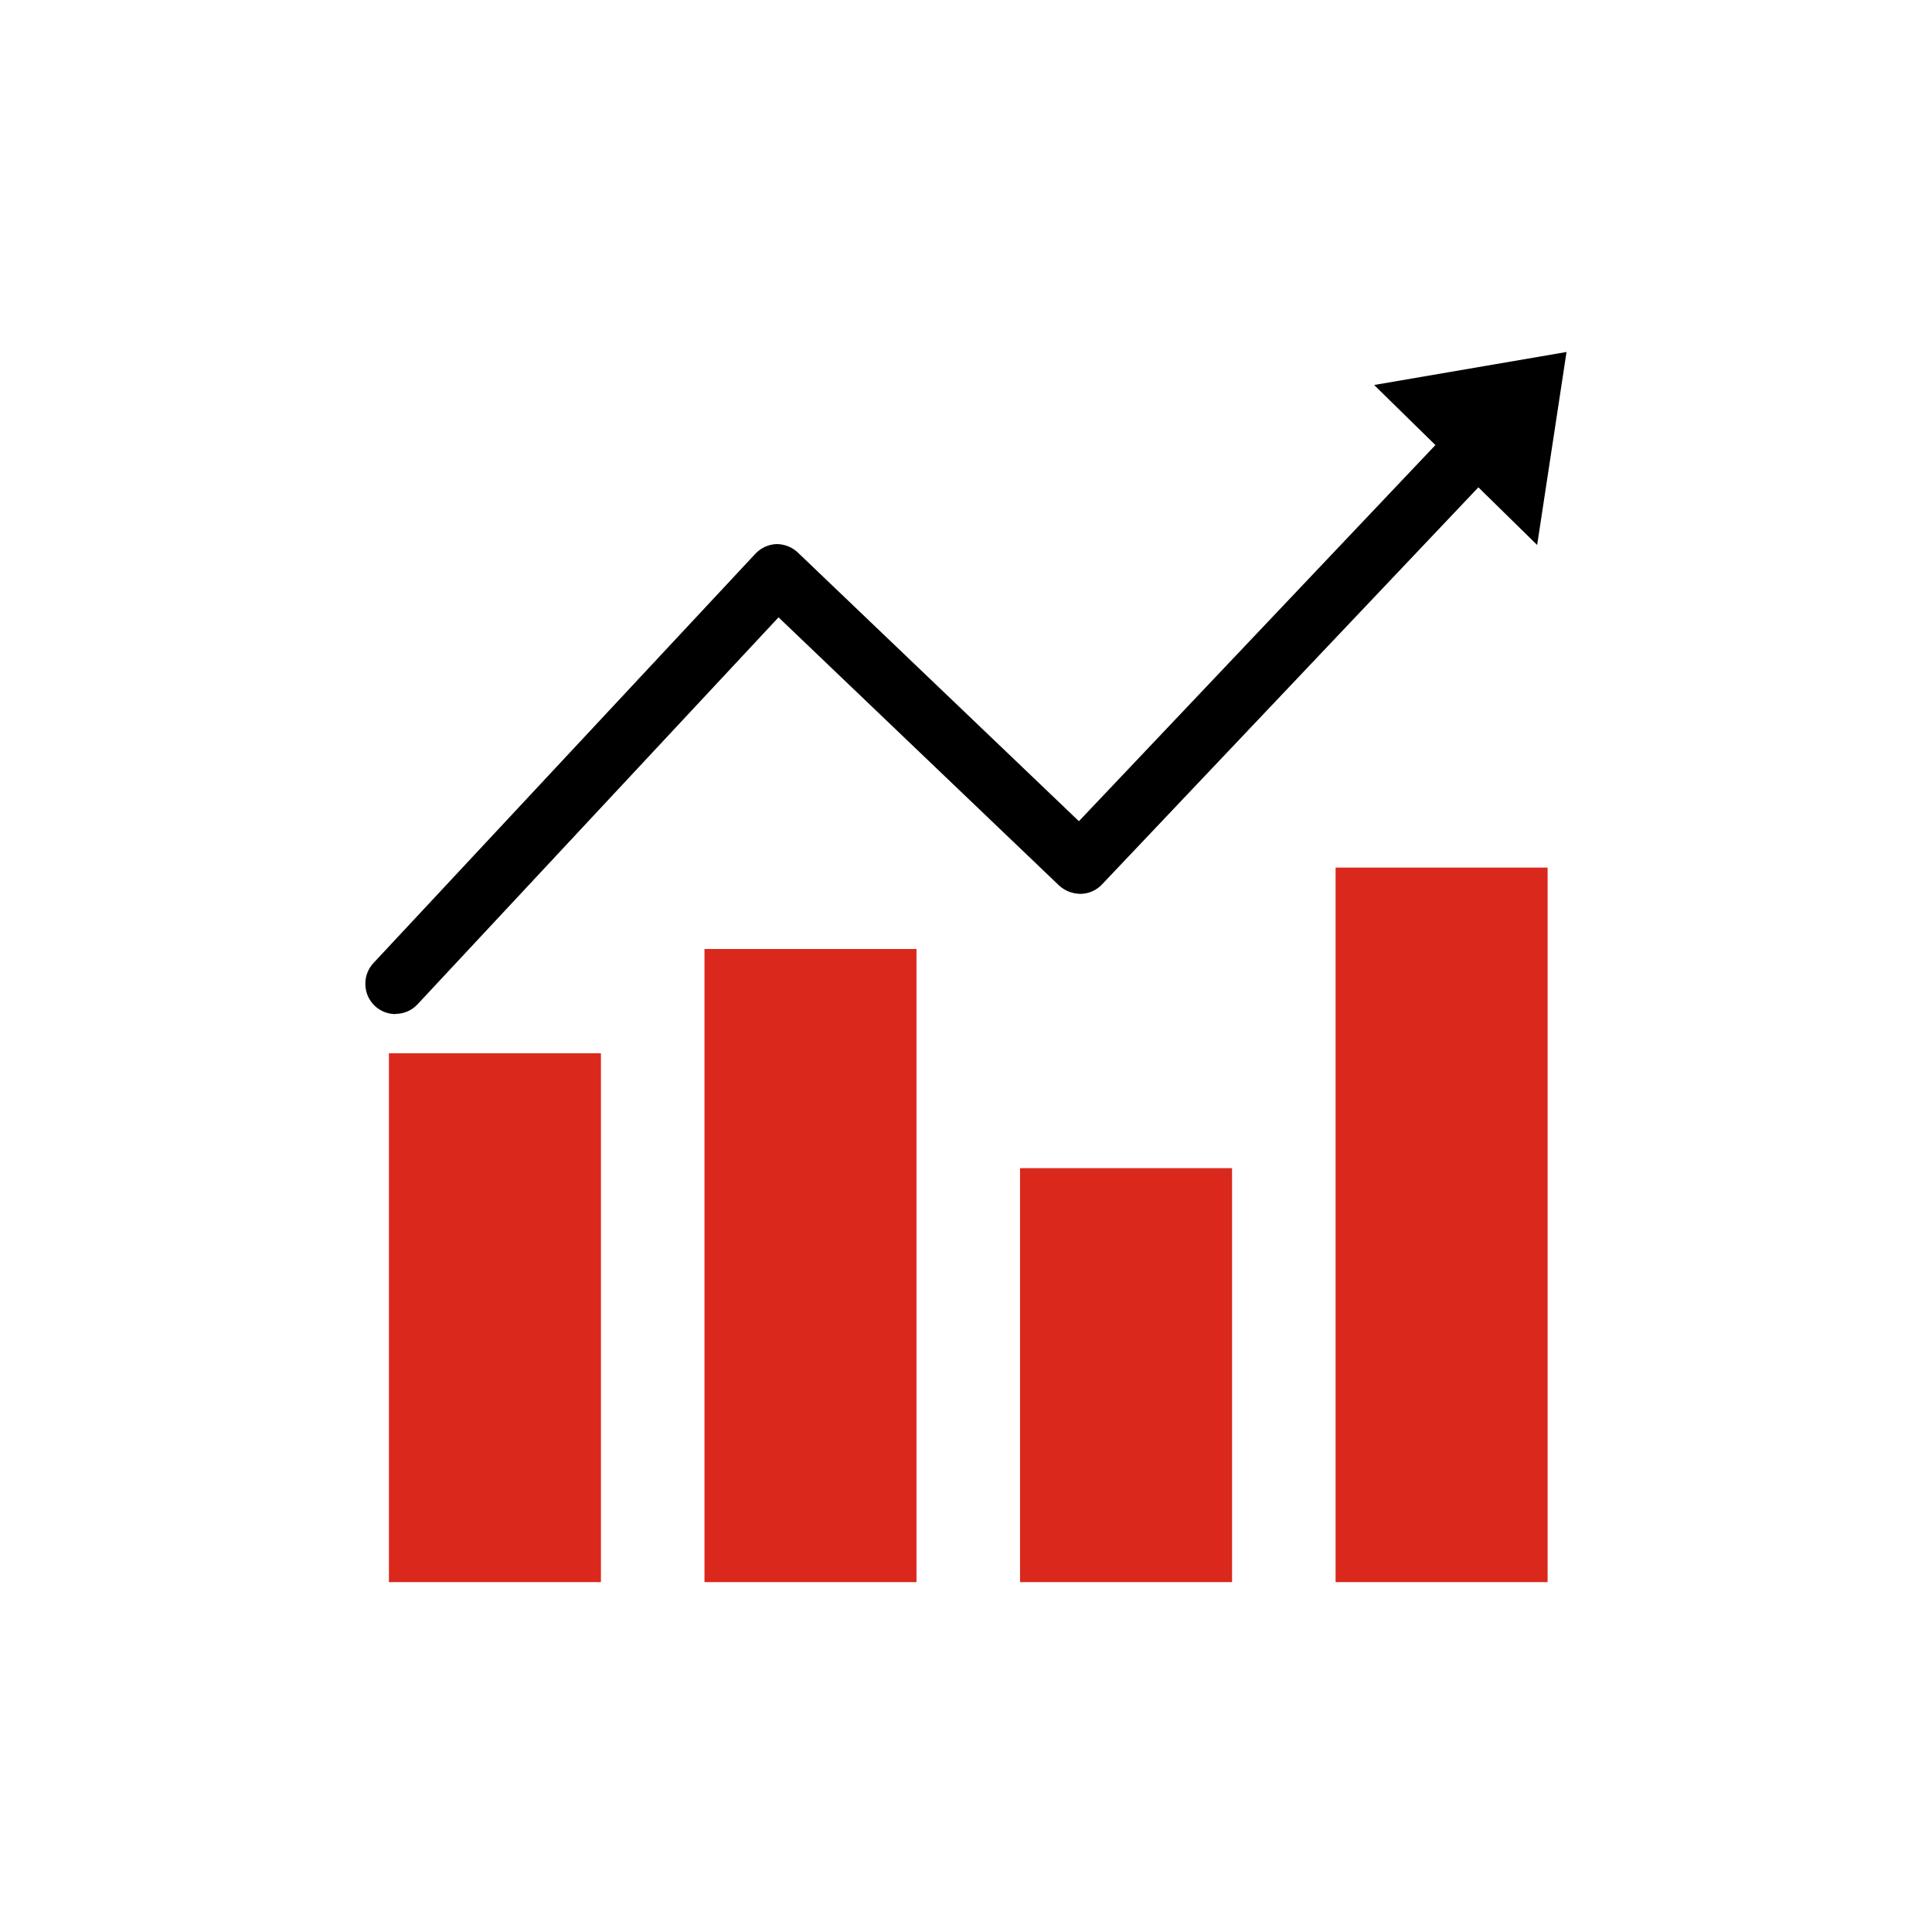
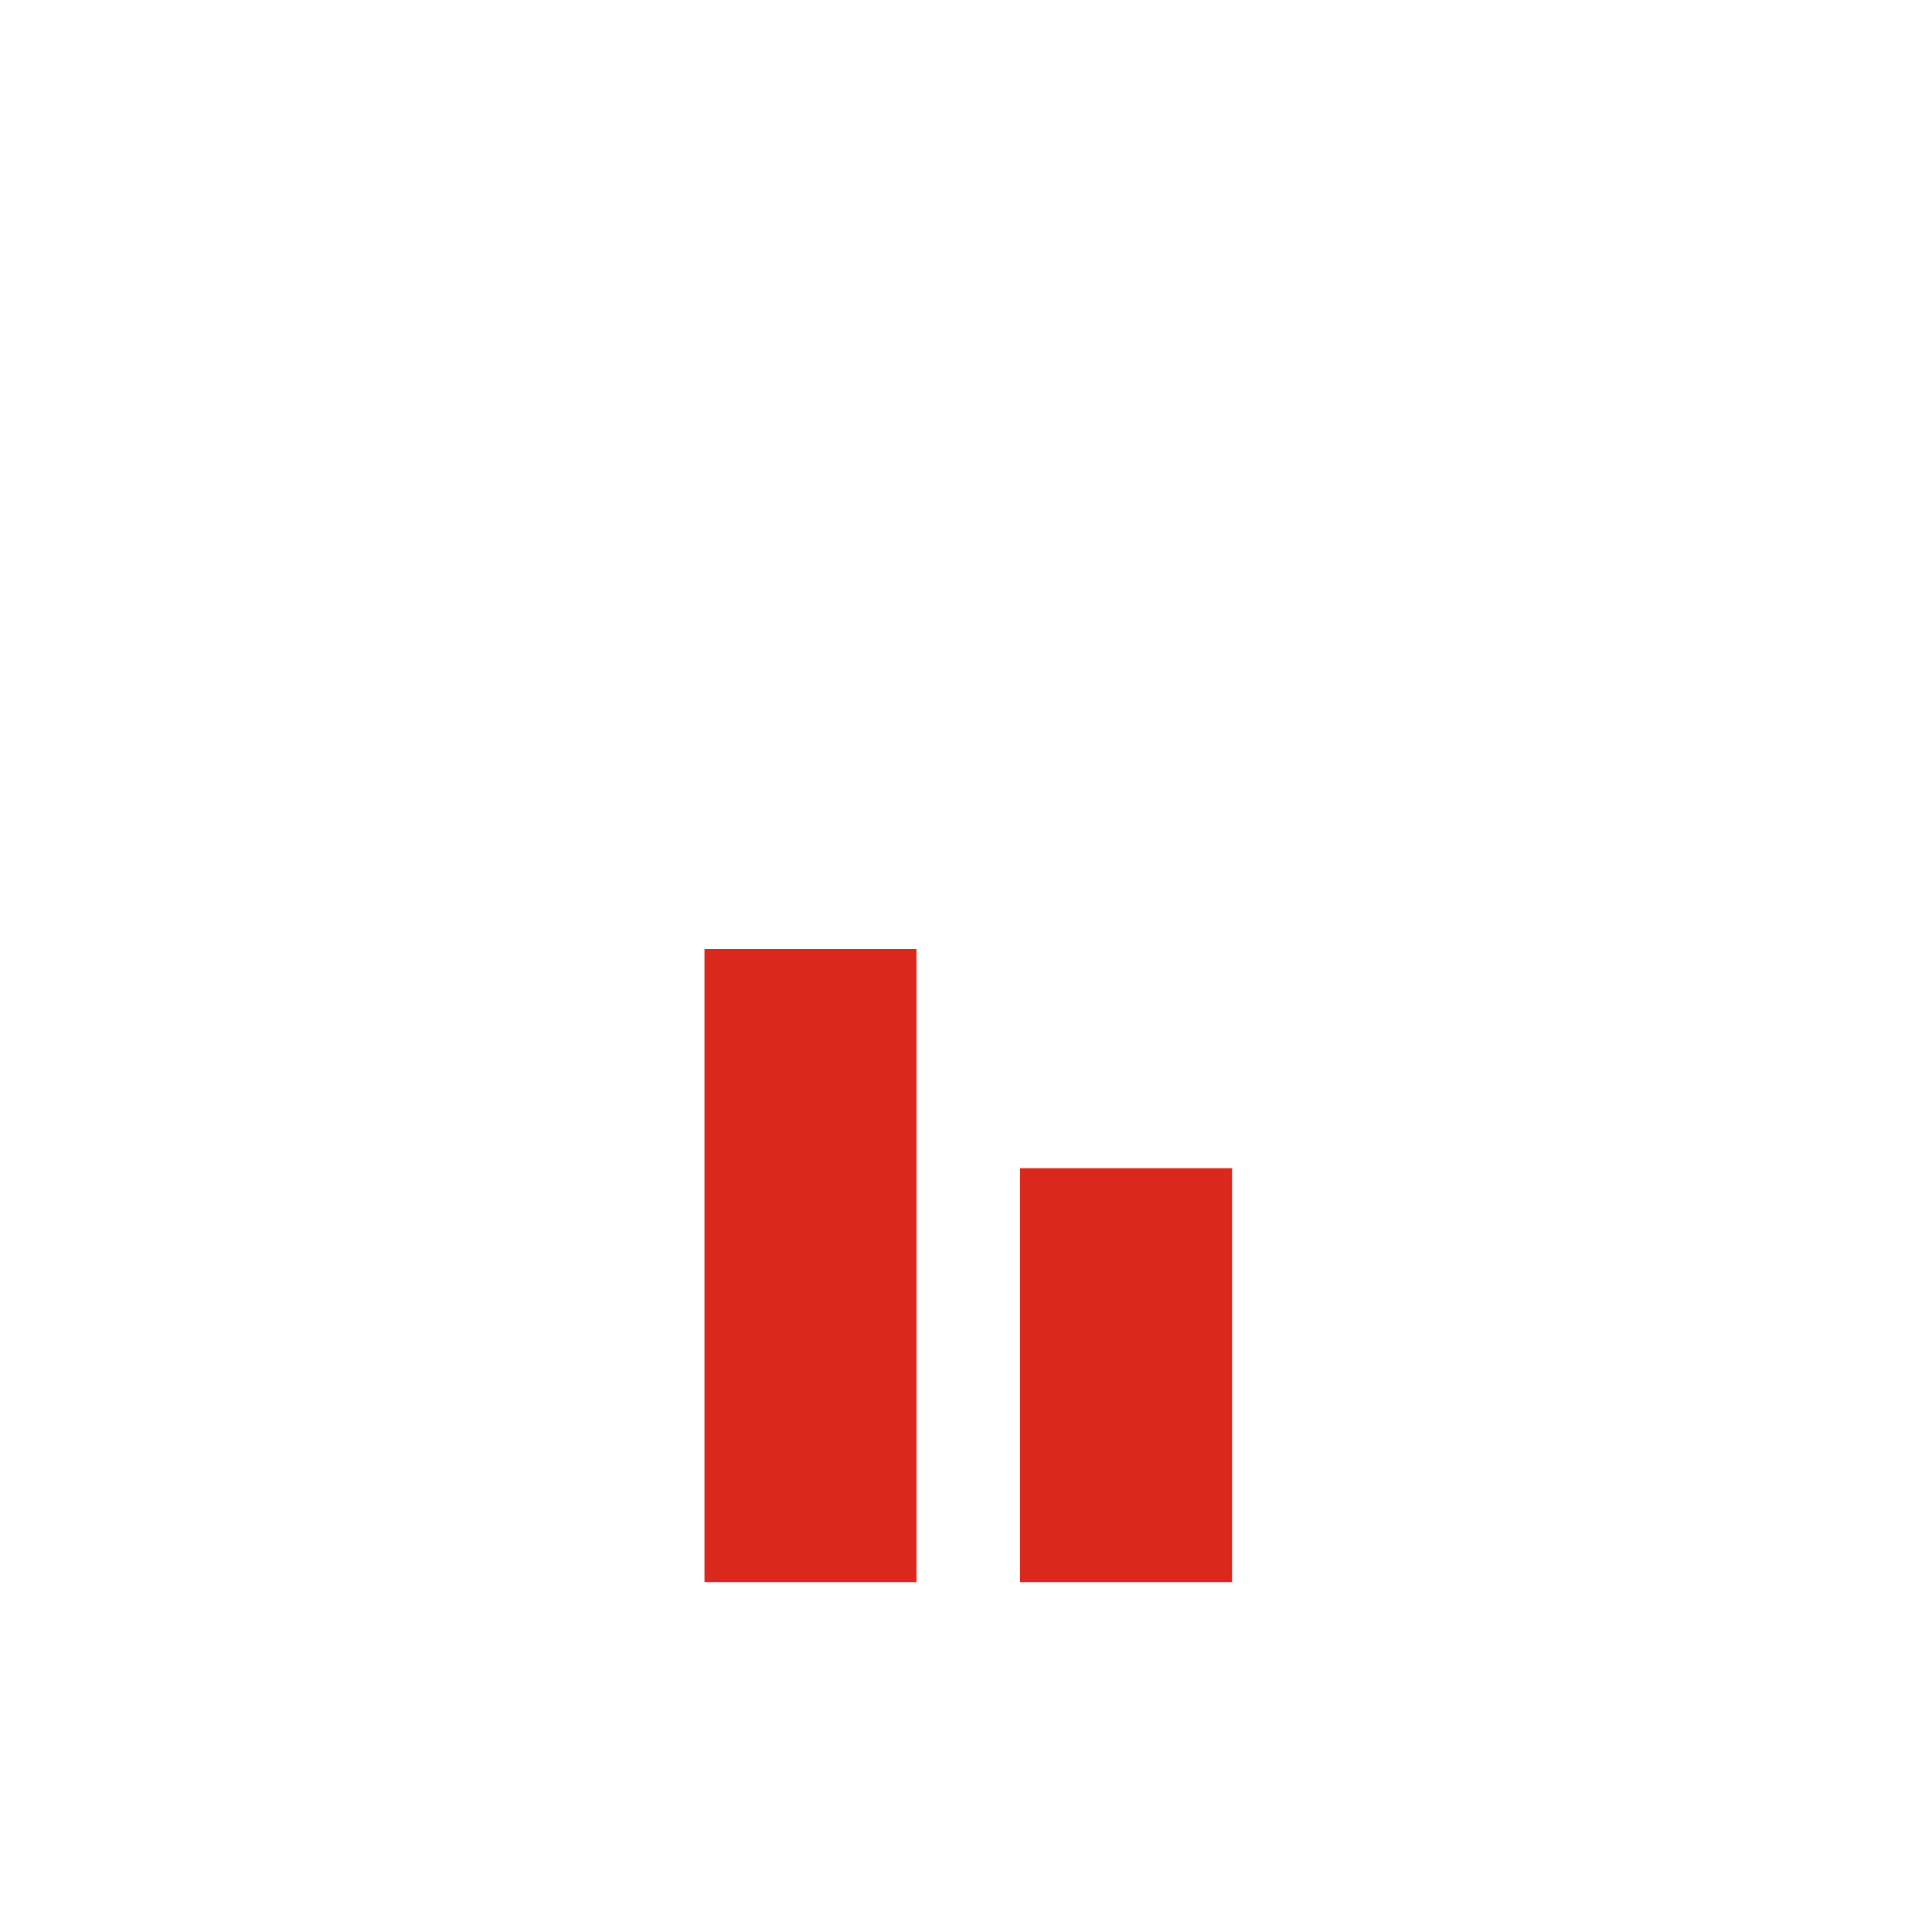
<svg xmlns="http://www.w3.org/2000/svg" id="uuid-0a6ded41-d687-4729-982e-daac9244a799" width="192" height="192" viewBox="0 0 192 192">
  <defs>
    <style>.uuid-0a839216-7acb-432c-a269-0ea00a363e3f{fill:#da291c;}</style>
  </defs>
-   <polygon class="uuid-0a839216-7acb-432c-a269-0ea00a363e3f" points="38.65 118.9 38.65 157.23 59.72 157.23 59.72 104.67 38.65 104.67 38.65 108.11 38.65 118.9" />
-   <path d="M39.31,100.78c-1.63,0-2.96-1.29-3-2.92-.03-.79,.26-1.57,.8-2.15l37.96-40.68c.55-.59,1.31-.93,2.11-.96,.81,0,1.58,.32,2.15,.88l27.89,26.66,35.43-37.38-6.09-5.97,19.12-3.28-2.92,19.18-5.84-5.73-37.41,39.47c-.55,.58-1.31,.92-2.11,.93-.8,0-1.56-.29-2.15-.83l-27.88-26.65-35.88,38.46c-.56,.61-1.36,.95-2.19,.95Z" />
  <rect class="uuid-0a839216-7acb-432c-a269-0ea00a363e3f" x="70.01" y="94.31" width="21.07" height="62.92" />
  <rect class="uuid-0a839216-7acb-432c-a269-0ea00a363e3f" x="101.37" y="116.09" width="21.07" height="41.14" />
-   <rect class="uuid-0a839216-7acb-432c-a269-0ea00a363e3f" x="132.73" y="86.22" width="21.07" height="71.01" />
</svg>